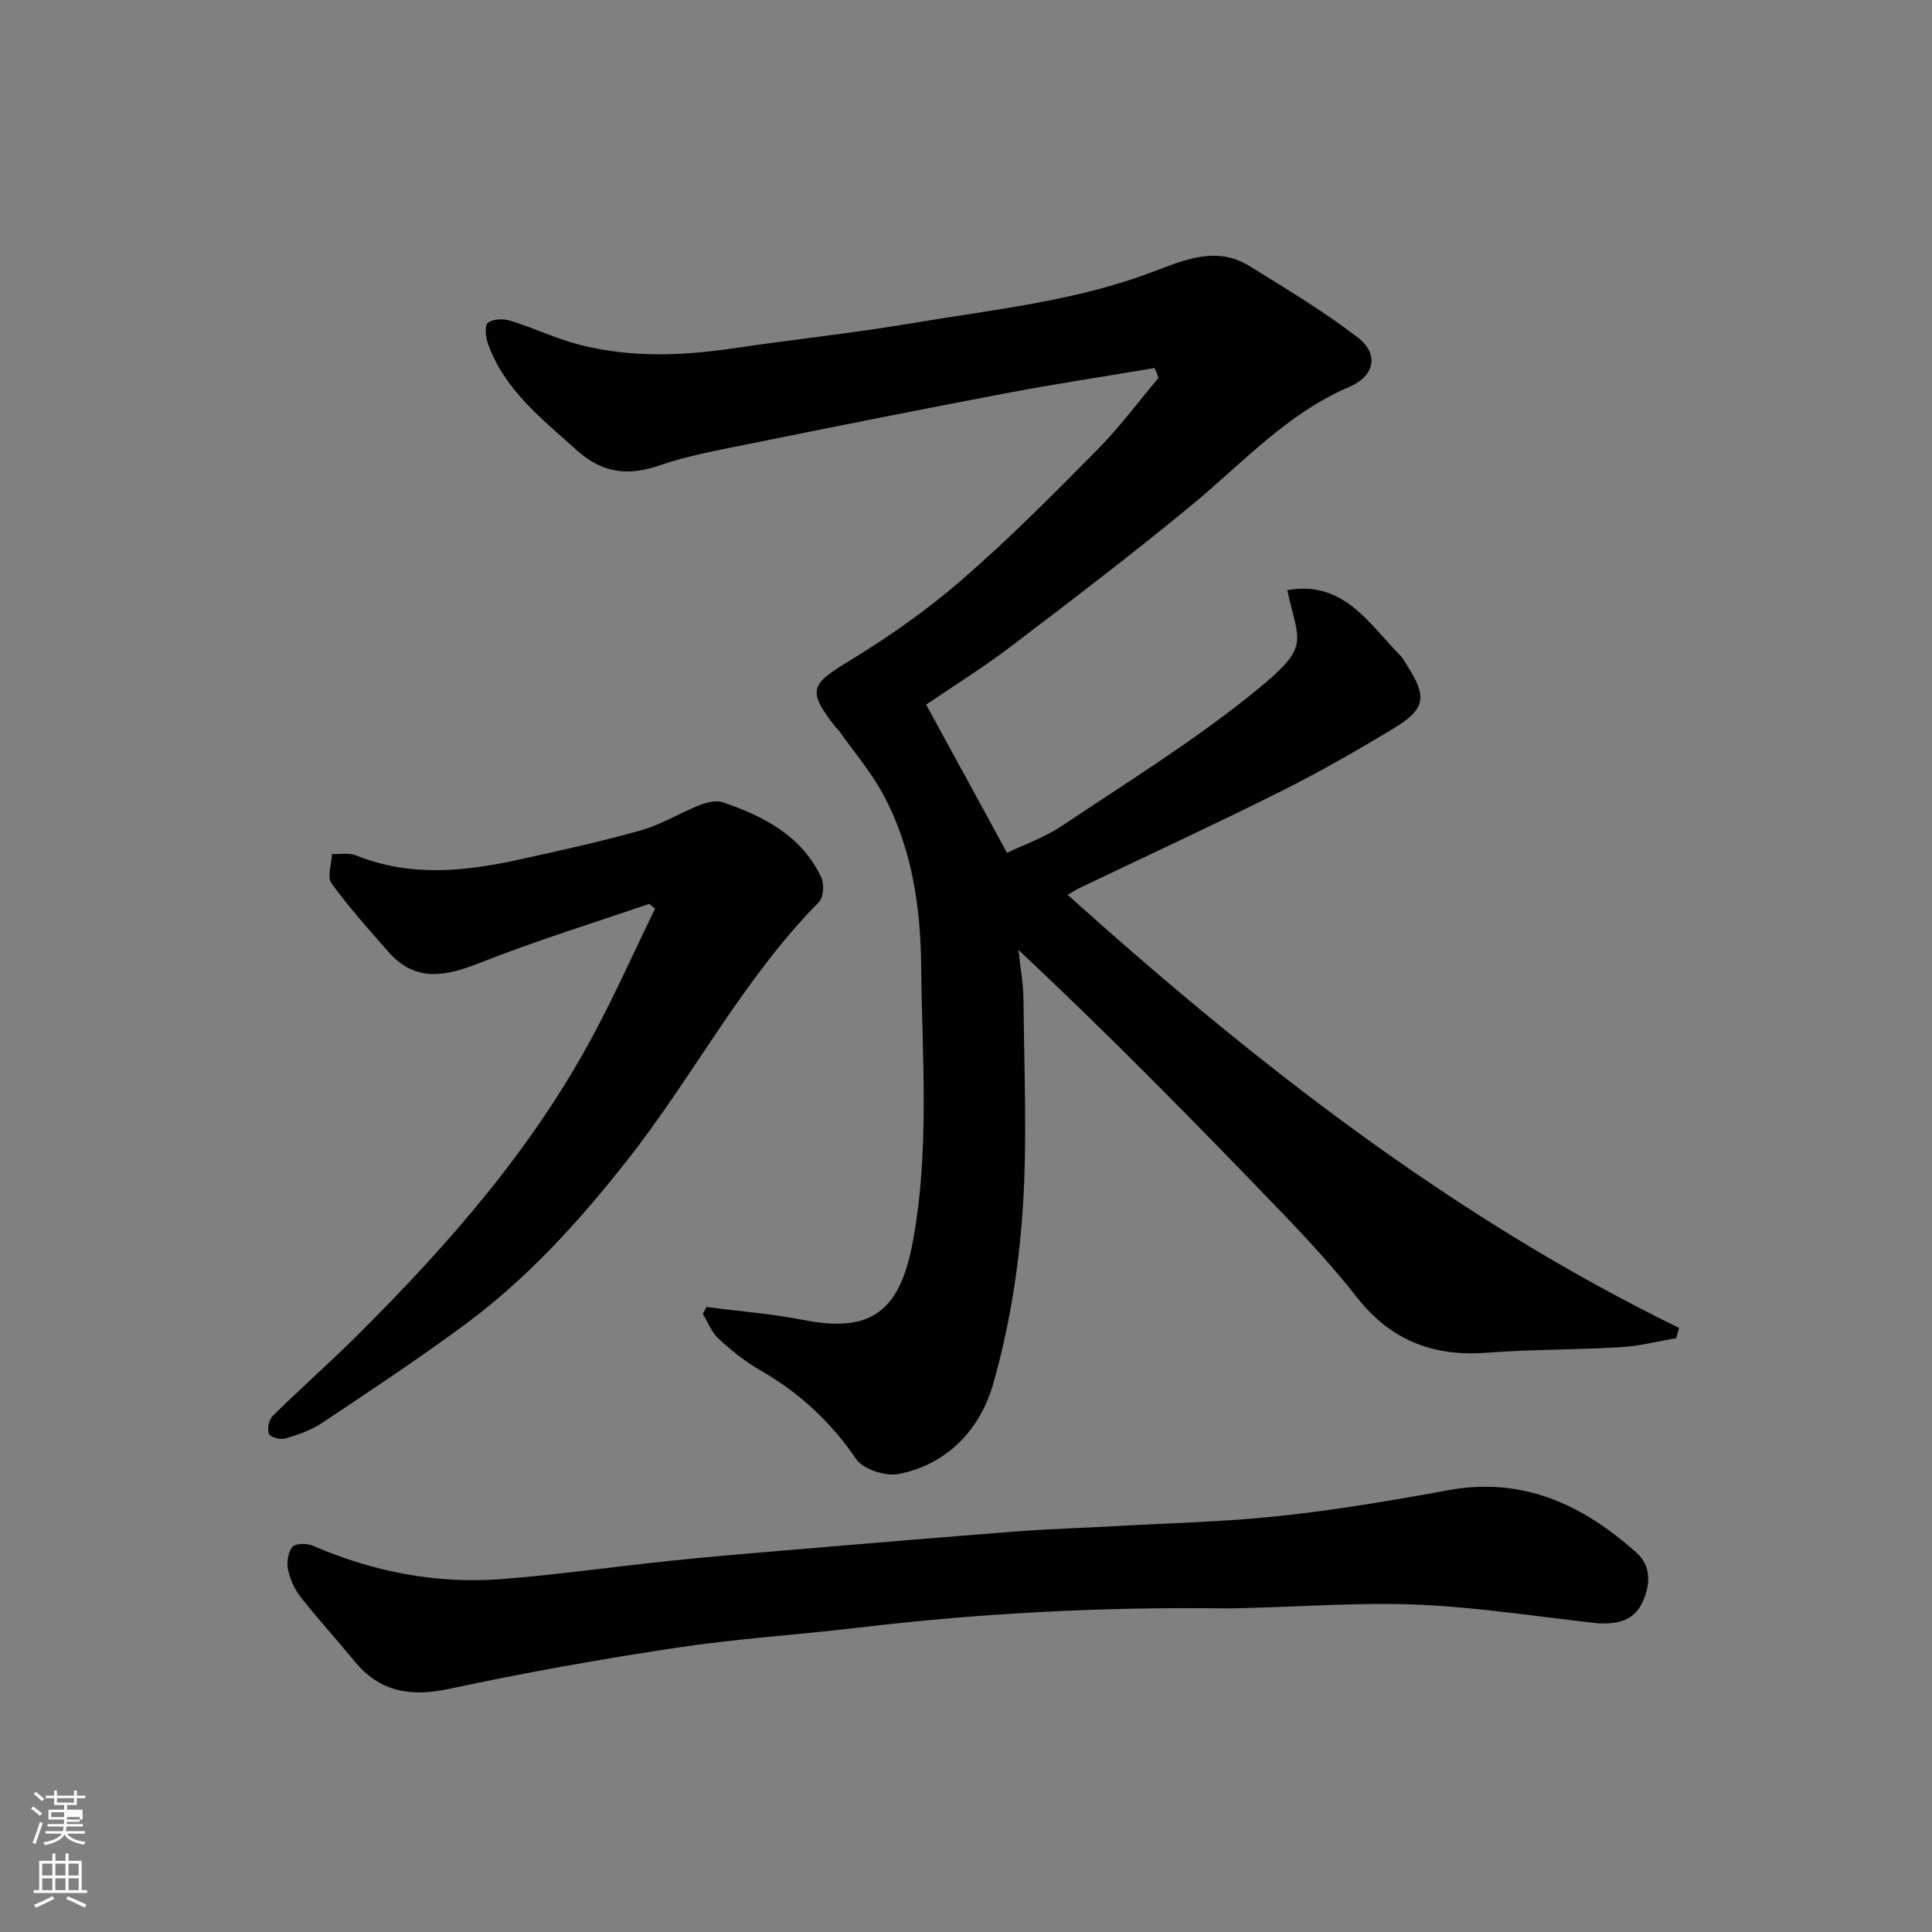
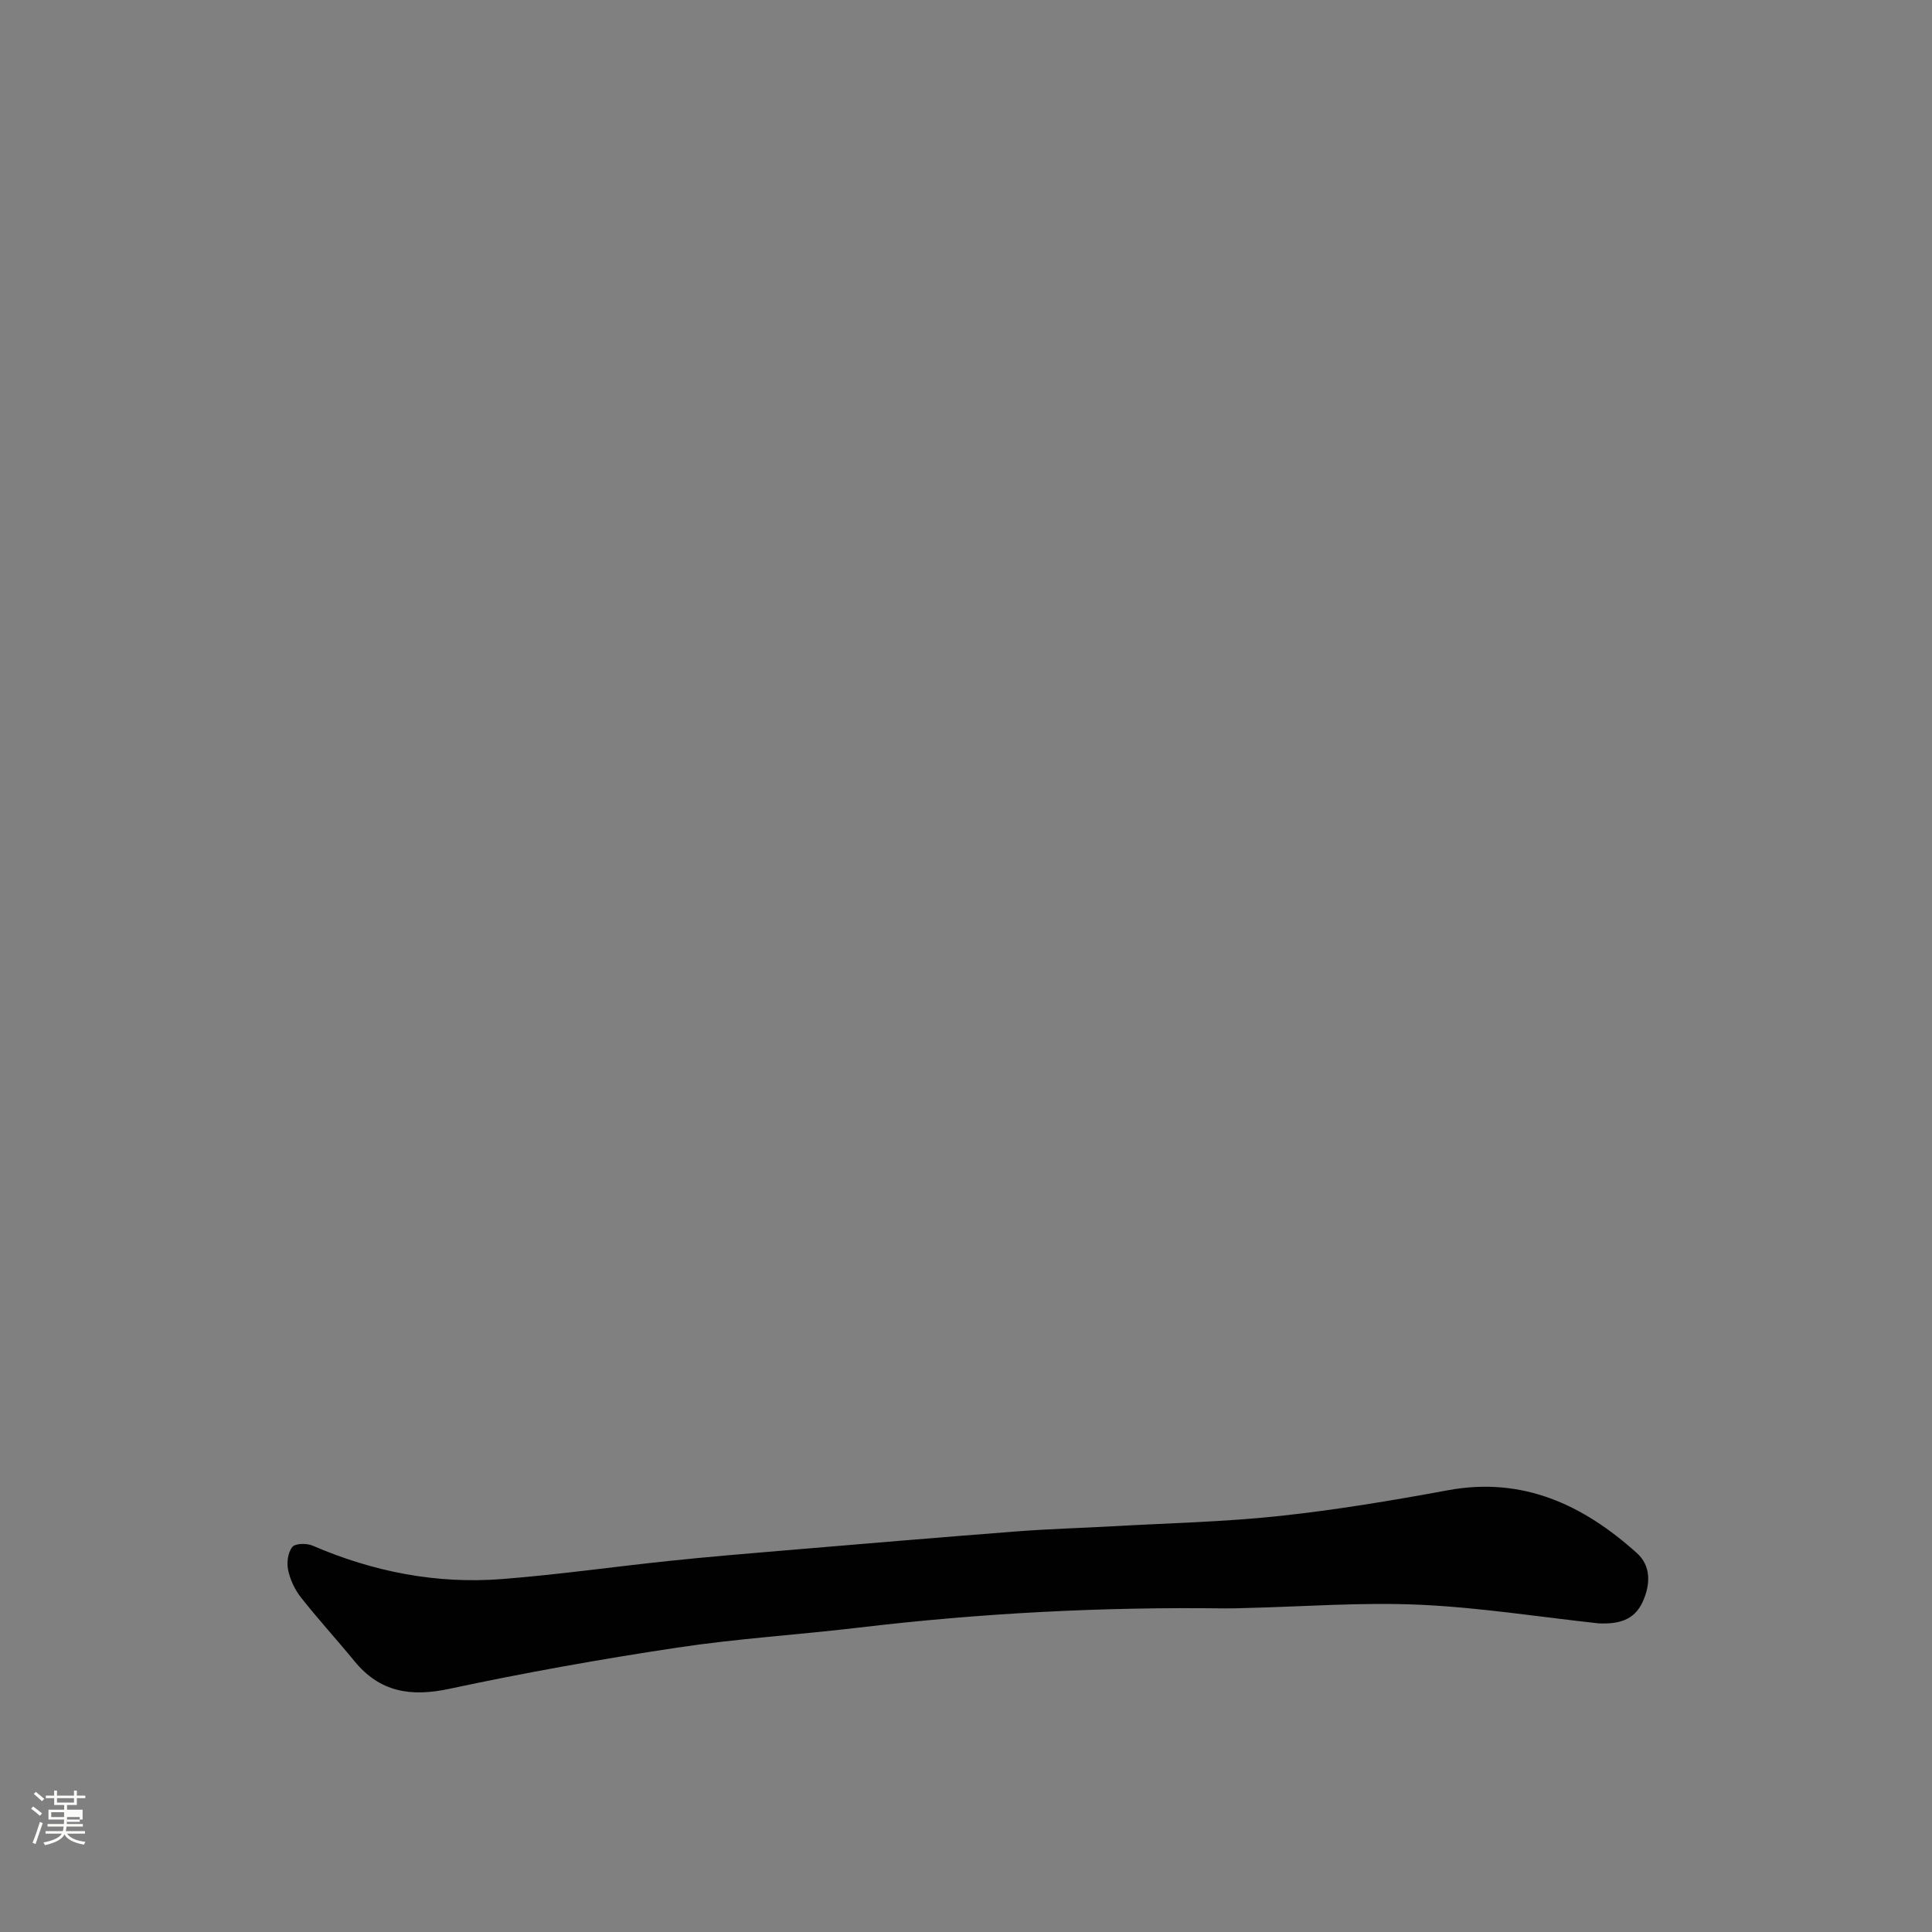
<svg xmlns="http://www.w3.org/2000/svg" enable-background="new 0 0 400 400" viewBox="0 0 400 400">
  <rect x="0" y="0" width="400" height="400" fill="#808080" stroke="none" />
  <path d="m6.44 374.46.42-.45c.65.47 1.27.95 1.85 1.44l-.45.49c-.65-.56-1.25-1.06-1.82-1.48m.93 7.33-.63-.26c.55-1.36 1.05-2.8 1.52-4.33.19.1.38.19.59.27-.46 1.29-.95 2.73-1.48 4.32m-.38-10.38.44-.42c.43.34 1.01.82 1.74 1.44l-.49.49c-.53-.51-1.09-1.01-1.69-1.51m2.5.35h1.72v-1.04h.59v1.04h3.52v-1.04h.59v1.04h1.75v.53h-1.75v1.42h-2.03v.97h3.22v2.03h-3.24c0 .35-.01.66-.03.93h3.32v.53h-3.37c-.03.27-.08.58-.15.94h3.96v.53h-3.71c.67.92 1.93 1.48 3.79 1.68-.13.24-.23.44-.29.59-2.13-.38-3.48-1.08-4.04-2.12-.43.97-1.77 1.72-4.03 2.23-.09-.19-.2-.37-.33-.55 2.1-.42 3.37-1.03 3.81-1.83h-3.36v-.53h3.58c.08-.29.13-.61.16-.94h-3.33v-.53h3.39c.02-.27.04-.58.04-.93h-3.23v-2.03h3.25v-.97h-2.07v-1.42h-1.73zm1.12 3.44v1h2.65c.01-.3.02-.44.01-.4v-.25-.35zm1.19-2h3.52v-.91h-3.52zm4.71 3h-2.63v.59c0 .15-.01.28-.01.4h2.64v-1.99z" fill="#fbfcfa" />
-   <path d="m13.56 383.74h.63v1.52h2.72v6.07h1.13v.6h-11.06v-.6h1.13v-6.07h2.73v-1.52h.63v1.52h2.1v-1.52zm-2.69 8.83.38.56c-1.24.63-2.53 1.25-3.85 1.85-.1-.21-.21-.42-.34-.63 1.36-.55 2.63-1.15 3.81-1.78m-2.13-4.27h2.1v-2.45h-2.1zm0 3.04h2.1v-2.46h-2.1zm2.72-3.04h2.1v-2.45h-2.1zm0 3.04h2.1v-2.46h-2.1zm6.07 3.6c-1.41-.71-2.7-1.3-3.86-1.78l.35-.56c1.45.62 2.75 1.19 3.88 1.72zm-1.25-9.09h-2.1v2.45h2.1zm-2.09 5.49h2.1v-2.46h-2.1z" fill="#fbfcfa" />
  <g fill="#010101">
-     <path d="m239.04 76.2c-10.28 1.73-20.59 3.29-30.83 5.23-17.93 3.4-35.82 6.98-53.71 10.6-6.06 1.23-12.21 2.34-18.03 4.35-6.57 2.27-11.87 1.52-17.11-3.21-7.22-6.5-14.95-12.47-18.35-22.06-.47-1.33-.7-3.73.01-4.28 1.05-.81 3.18-.88 4.6-.45 4.8 1.48 9.39 3.7 14.23 4.96 10.56 2.74 21.27 2.36 32.01.77 12.3-1.82 24.68-3.12 36.93-5.19 16.68-2.82 33.59-4.5 49.65-10.55 6.4-2.41 13.29-5.58 20.19-1.32 7.61 4.7 15.32 9.34 22.41 14.76 4.51 3.45 3.65 8.01-1.69 10.29-12.9 5.51-22.07 15.77-32.56 24.42-12.24 10.11-24.89 19.74-37.53 29.35-5.7 4.33-11.8 8.12-17.51 12.01 5.48 10.05 10.96 20.09 16.74 30.68 3.25-1.57 7.72-3.12 11.52-5.67 13.56-9.07 27.52-17.7 40.12-27.98 11.31-9.23 8.78-9.76 6.38-20.71 11.59-2.11 16.82 6.81 23.34 13.45.67.68 1.13 1.58 1.65 2.41 3.97 6.24 3.6 8.77-2.91 12.71-7.67 4.65-15.49 9.12-23.51 13.13-13.7 6.85-27.61 13.27-41.43 19.88-.86.41-1.66.94-2.61 1.49 38.81 34.84 79.51 66.67 126.59 89.66-.19.71-.39 1.42-.58 2.13-3.83.64-7.64 1.64-11.5 1.86-9.25.55-18.55.45-27.79 1.15-11.05.84-19.84-2.59-26.79-11.43-4.98-6.34-10.48-12.31-16.08-18.12-17.52-18.18-35.19-36.21-54.03-53.84.36 3.42 1.01 6.85 1.04 10.27.12 14.66.82 29.38-.19 43.97-.83 11.97-2.8 24.08-6.08 35.6-2.65 9.3-9.38 16.67-19.61 18.66-2.71.53-7.33-.99-8.78-3.12-5.28-7.77-11.83-13.77-19.9-18.4-3.1-1.78-5.95-4.09-8.59-6.52-1.43-1.32-2.18-3.39-3.24-5.12.26-.47.52-.95.77-1.42 6.72.87 13.51 1.39 20.14 2.7 14.14 2.79 19.93-2.02 22.57-16.23 3.52-18.95 1.91-38.06 1.73-57.07-.11-12.19-1.92-24.52-7.88-35.55-2.54-4.69-6.09-8.84-9.19-13.22-.19-.27-.48-.46-.69-.73-5.87-7.54-5.17-8.78 2.8-13.62 8.2-4.98 16.17-10.58 23.41-16.86 9.77-8.47 18.91-17.69 28.01-26.9 4.57-4.62 8.48-9.91 12.69-14.89-.23-.67-.53-1.35-.83-2.03z" />
    <path d="m331.05 336.11c-12.39-1.35-24.76-3.31-37.19-3.87-11.89-.53-23.86.39-35.79.68-1.5.04-3 .1-4.5.08-25.32-.33-50.54.98-75.69 3.97-12.54 1.49-25.18 2.27-37.66 4.15-15.8 2.38-31.55 5.19-47.17 8.53-7.99 1.71-14.39.72-19.67-5.73-3.64-4.45-7.54-8.7-11.09-13.21-1.26-1.61-2.22-3.66-2.64-5.66-.32-1.51-.04-3.62.86-4.76.6-.76 2.98-.81 4.19-.29 12.58 5.43 25.69 8 39.33 6.92 11.6-.91 23.14-2.56 34.71-3.77 7.85-.82 15.72-1.48 23.58-2.14 16.06-1.35 32.13-2.71 48.2-3.95 6.59-.51 13.2-.69 19.8-1.06 11.53-.65 23.11-.9 34.58-2.13 11.68-1.25 23.31-3.2 34.88-5.33 15.54-2.87 28.02 3.04 39.1 12.99 2.94 2.64 2.87 6.42 1.25 10.05-1.81 4.03-5.22 4.66-9.08 4.53z" />
-     <path d="m134.42 187.13c-11.62 3.99-23.39 7.61-34.81 12.12-7.13 2.82-13.48 4.33-19.19-2.18-4.06-4.62-8.19-9.22-11.78-14.19-.95-1.31.01-4 .09-6.06 1.67.07 3.53-.31 4.99.28 11.22 4.55 22.55 3.33 33.88.84 8.42-1.85 16.86-3.7 25.14-6.04 4.15-1.17 7.95-3.56 12.01-5.16 1.51-.6 3.5-1.13 4.91-.64 8.48 2.9 16.3 6.93 20.37 15.54.65 1.38.47 4.16-.5 5.14-15.66 15.87-25.83 35.8-39.46 53.17-10.03 12.78-20.84 24.73-33.93 34.37-9.58 7.06-19.51 13.65-29.42 20.26-2.27 1.51-4.98 2.46-7.62 3.25-1.02.3-3.14-.26-3.42-.96-.4-1.01-.01-2.94.79-3.73 5.78-5.7 11.88-11.07 17.63-16.79 18.8-18.73 36.21-38.59 48.8-62.18 4.55-8.52 8.5-17.36 12.72-26.05-.39-.34-.79-.67-1.2-.99z" />
  </g>
</svg>